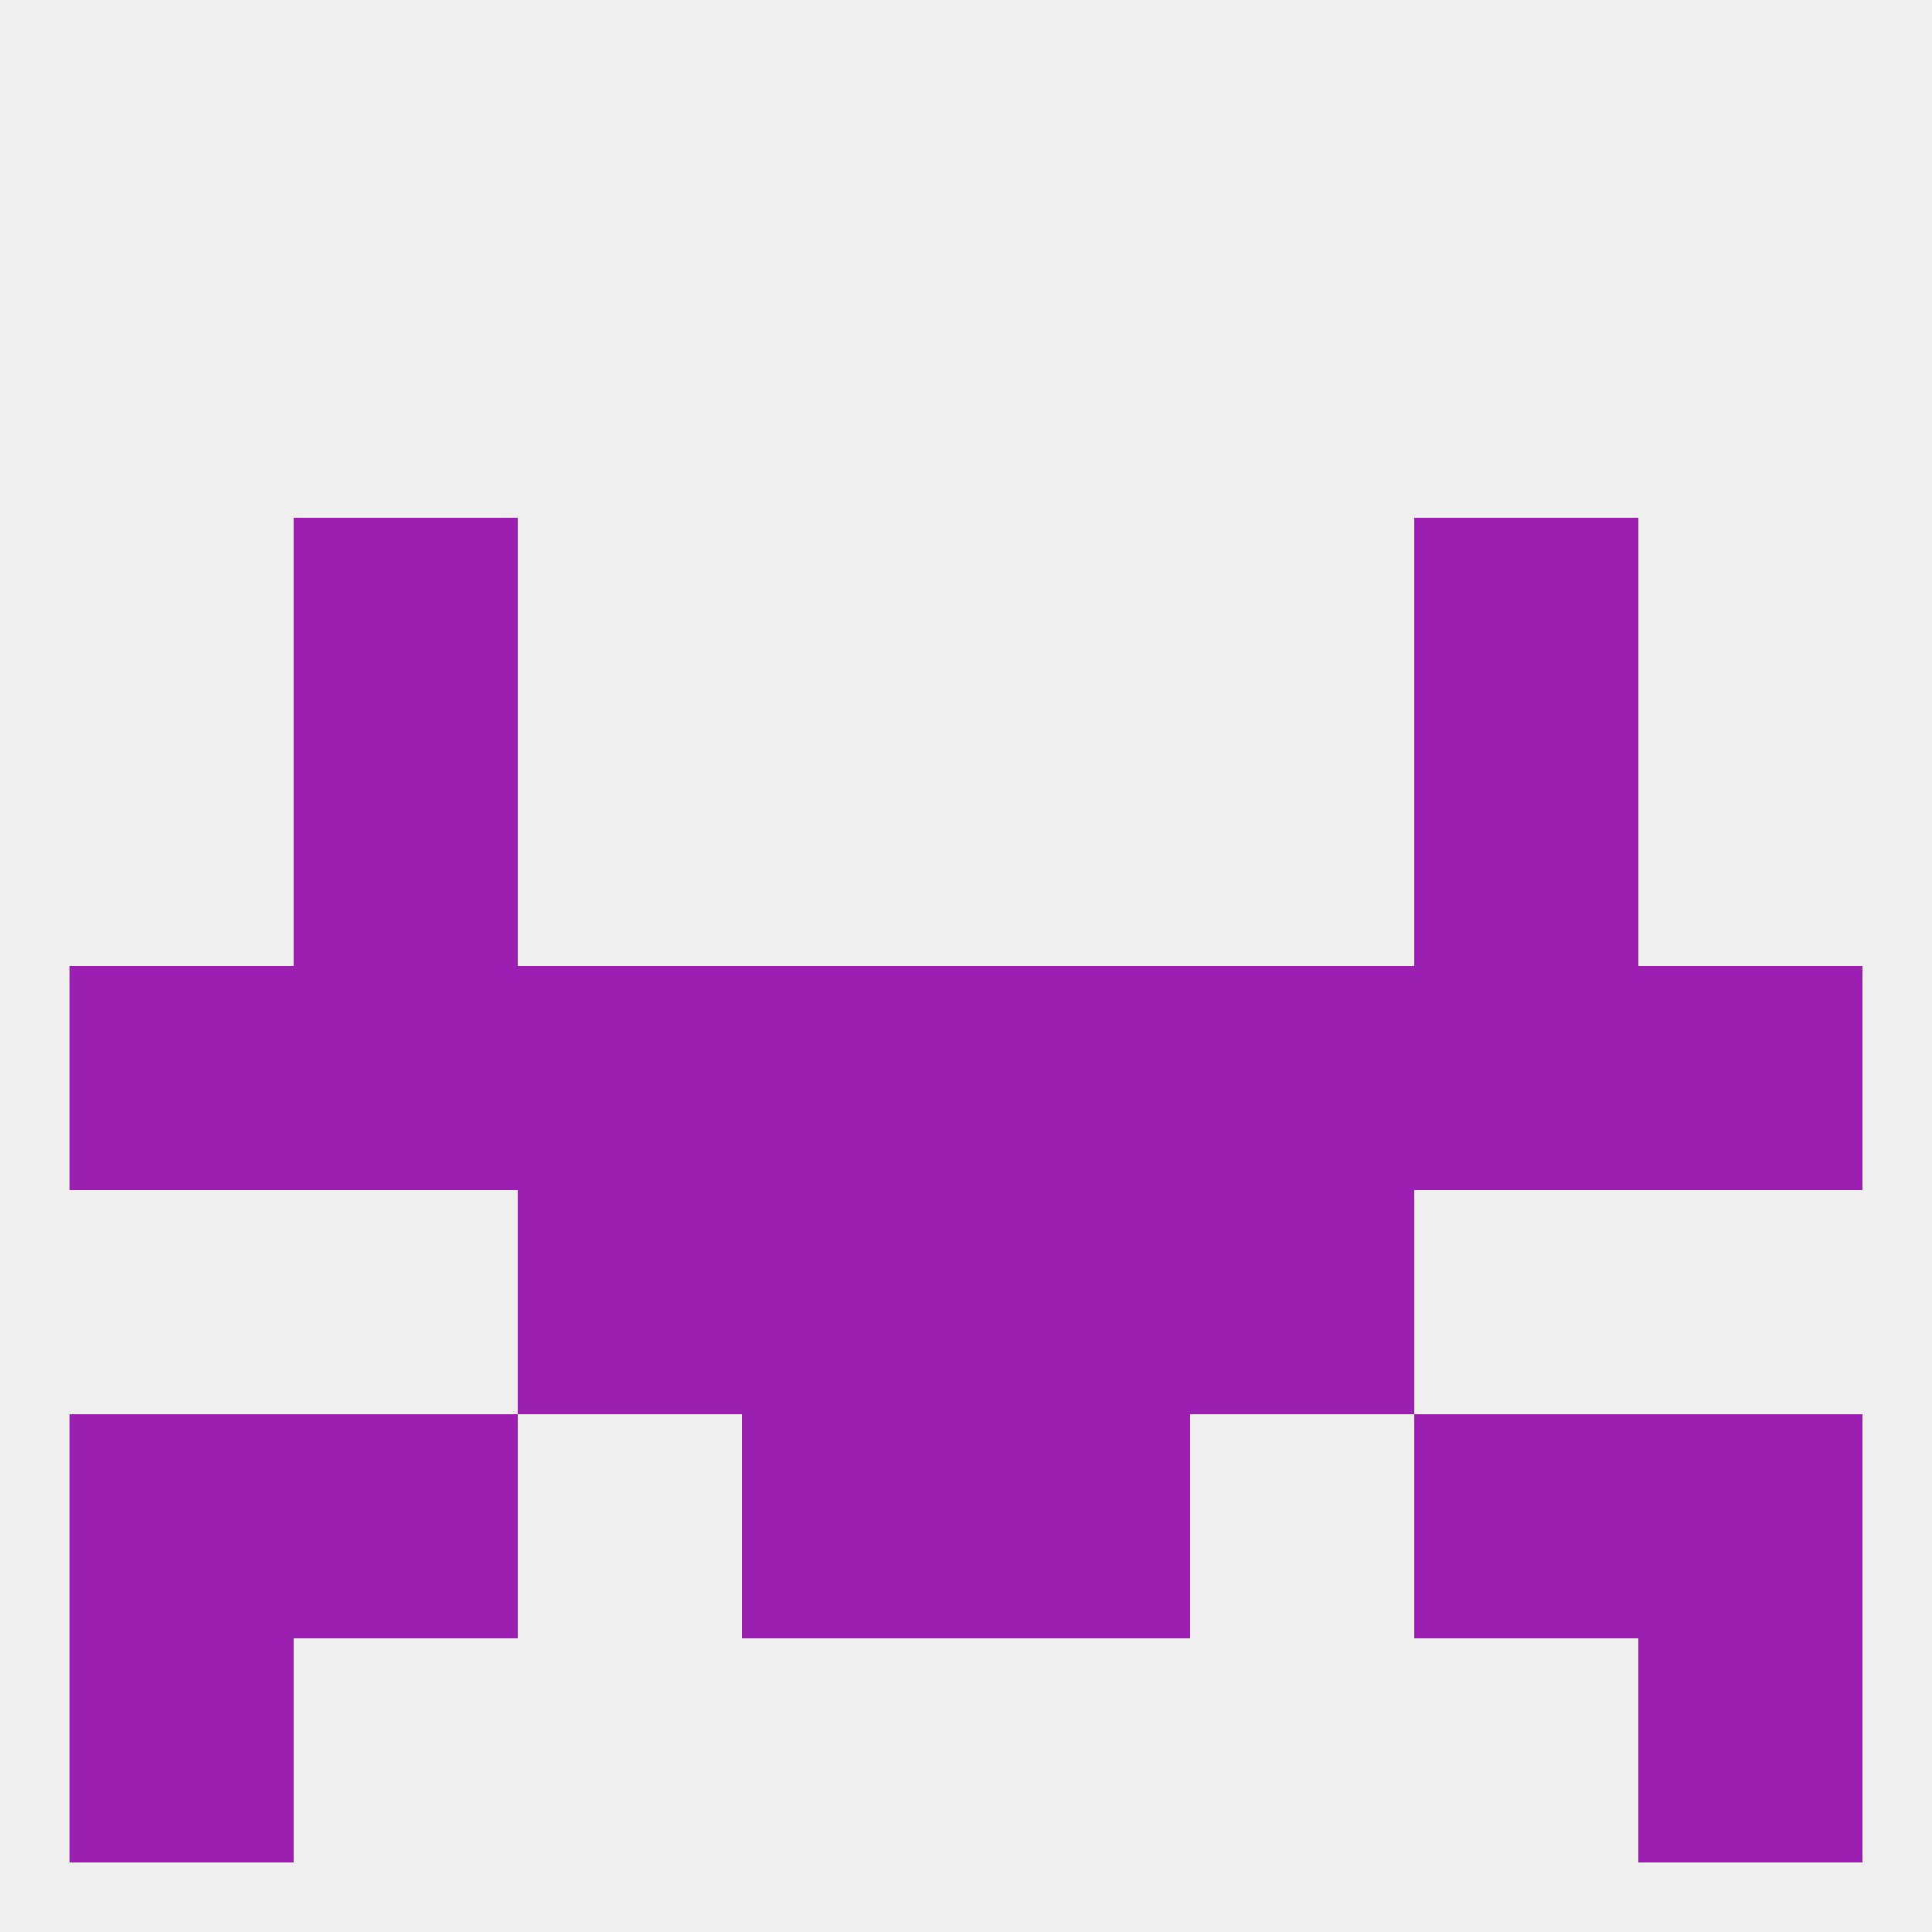
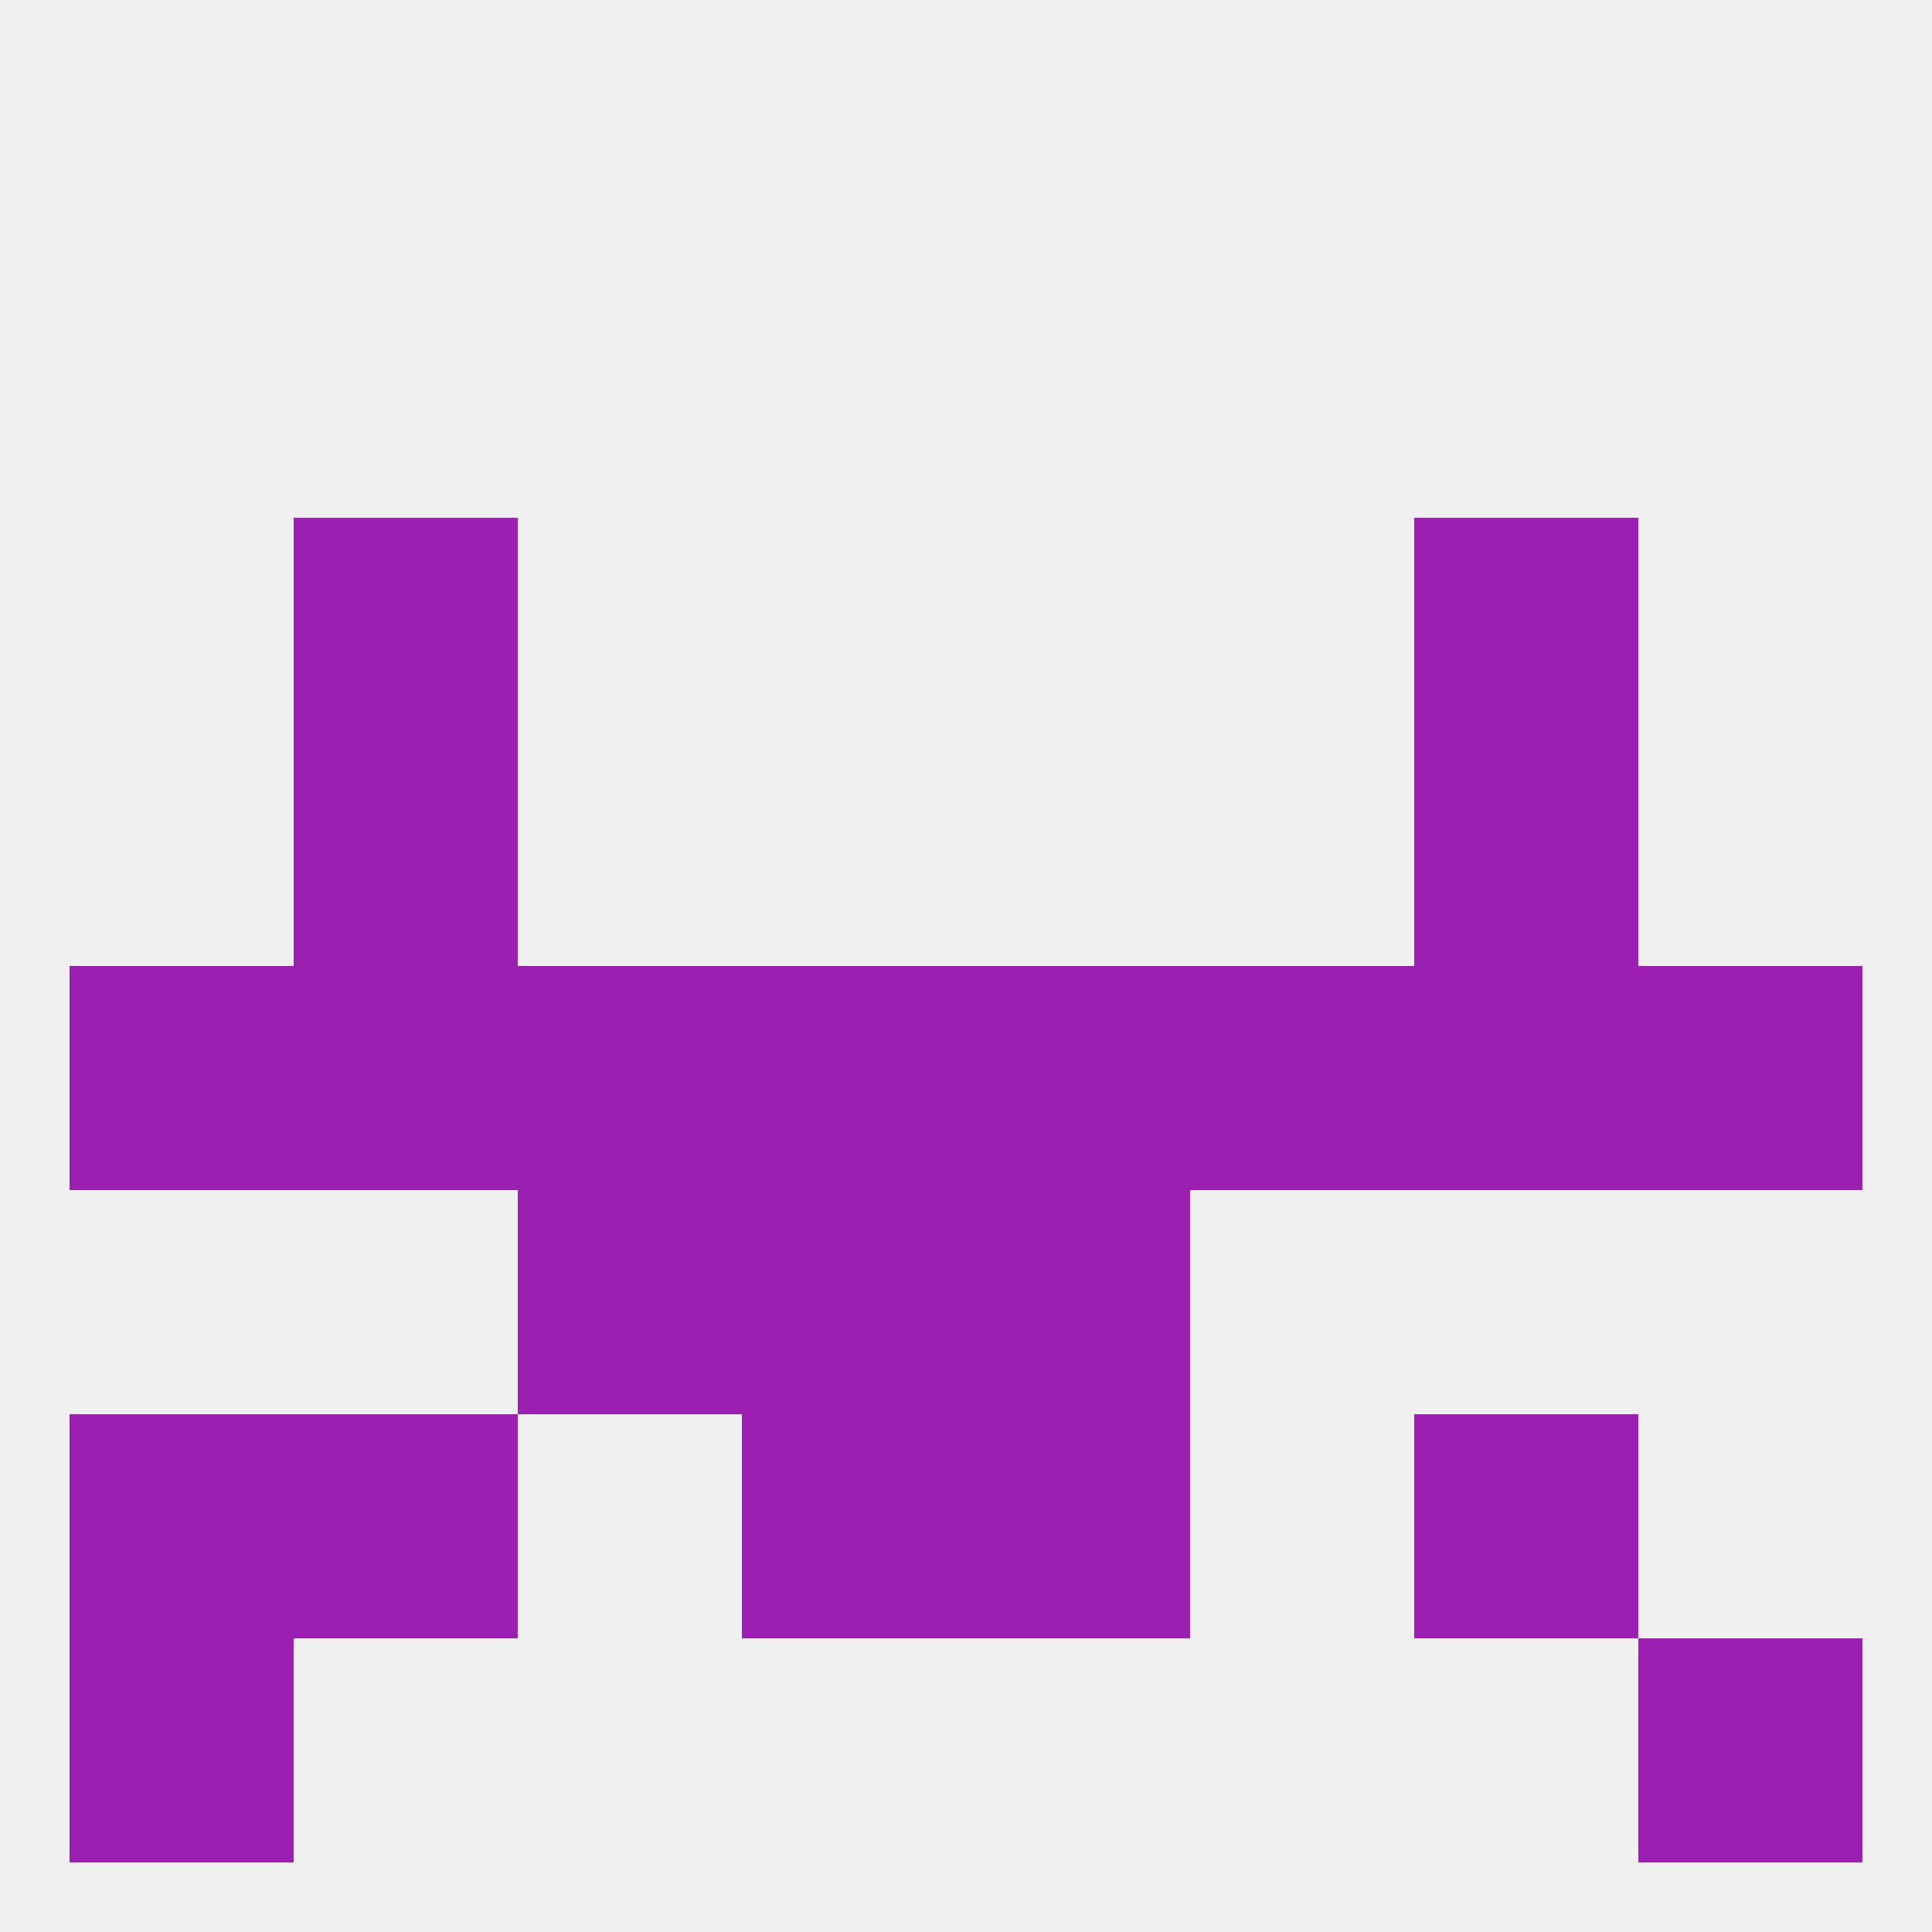
<svg xmlns="http://www.w3.org/2000/svg" version="1.1" baseprofile="full" width="250" height="250" viewBox="0 0 250 250">
  <rect width="100%" height="100%" fill="rgba(240,240,240,255)" />
  <rect x="212" y="125" width="29" height="29" fill="rgba(155,31,177,255)" />
  <rect x="96" y="125" width="29" height="29" fill="rgba(155,31,177,255)" />
  <rect x="125" y="125" width="29" height="29" fill="rgba(155,31,177,255)" />
  <rect x="67" y="125" width="29" height="29" fill="rgba(155,31,177,255)" />
  <rect x="154" y="125" width="29" height="29" fill="rgba(155,31,177,255)" />
  <rect x="38" y="125" width="29" height="29" fill="rgba(155,31,177,255)" />
  <rect x="183" y="125" width="29" height="29" fill="rgba(155,31,177,255)" />
  <rect x="9" y="125" width="29" height="29" fill="rgba(155,31,177,255)" />
  <rect x="96" y="154" width="29" height="29" fill="rgba(155,31,177,255)" />
  <rect x="125" y="154" width="29" height="29" fill="rgba(155,31,177,255)" />
  <rect x="67" y="154" width="29" height="29" fill="rgba(155,31,177,255)" />
-   <rect x="154" y="154" width="29" height="29" fill="rgba(155,31,177,255)" />
-   <rect x="212" y="183" width="29" height="29" fill="rgba(155,31,177,255)" />
  <rect x="96" y="183" width="29" height="29" fill="rgba(155,31,177,255)" />
  <rect x="125" y="183" width="29" height="29" fill="rgba(155,31,177,255)" />
  <rect x="38" y="183" width="29" height="29" fill="rgba(155,31,177,255)" />
  <rect x="183" y="183" width="29" height="29" fill="rgba(155,31,177,255)" />
  <rect x="9" y="183" width="29" height="29" fill="rgba(155,31,177,255)" />
  <rect x="9" y="212" width="29" height="29" fill="rgba(155,31,177,255)" />
  <rect x="212" y="212" width="29" height="29" fill="rgba(155,31,177,255)" />
  <rect x="38" y="67" width="29" height="29" fill="rgba(155,31,177,255)" />
  <rect x="183" y="67" width="29" height="29" fill="rgba(155,31,177,255)" />
  <rect x="38" y="96" width="29" height="29" fill="rgba(155,31,177,255)" />
  <rect x="183" y="96" width="29" height="29" fill="rgba(155,31,177,255)" />
</svg>